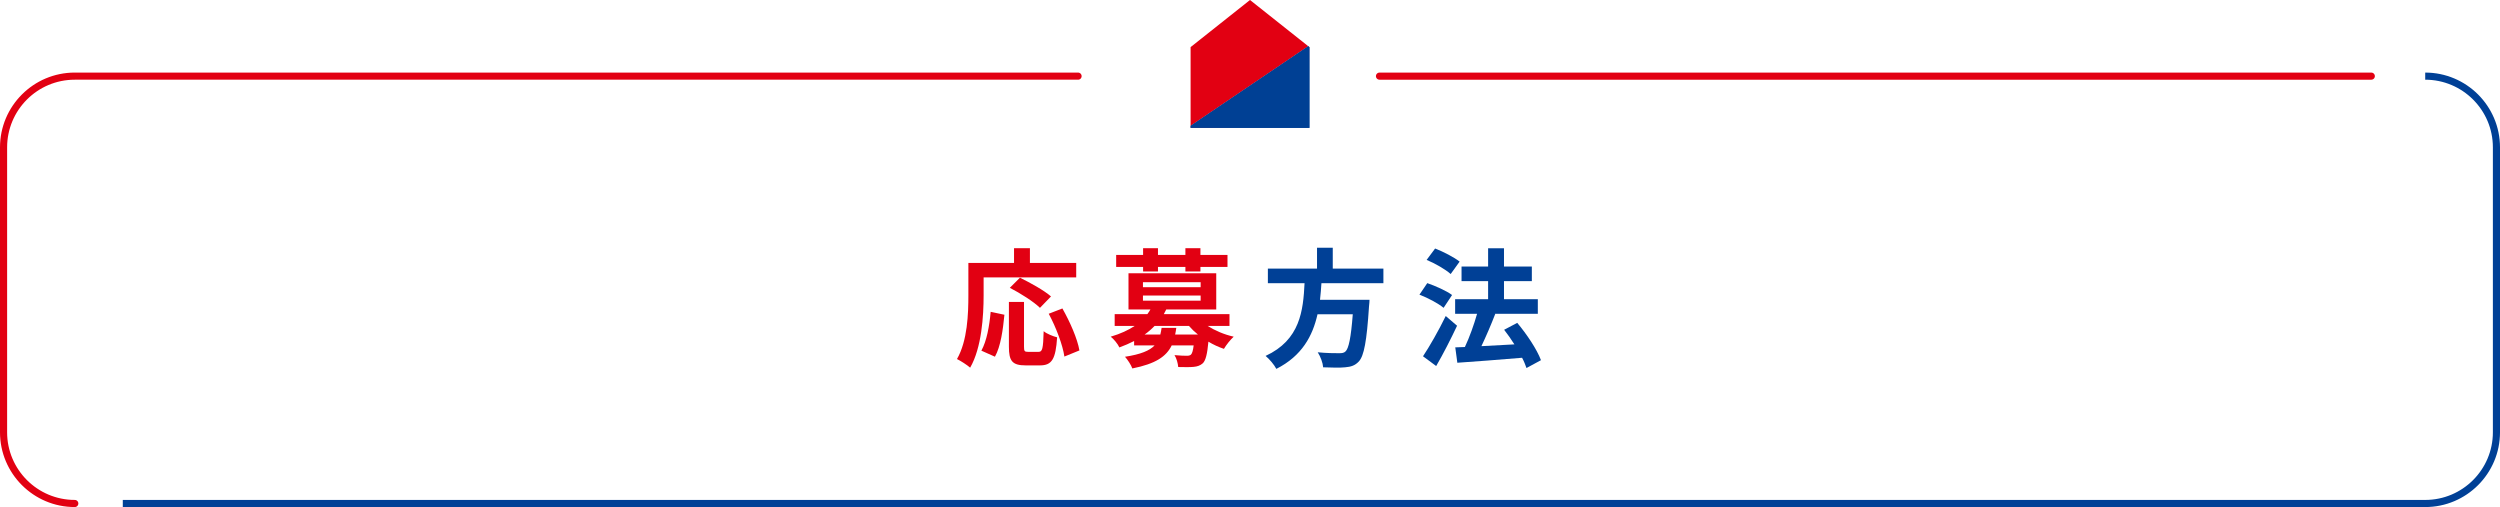
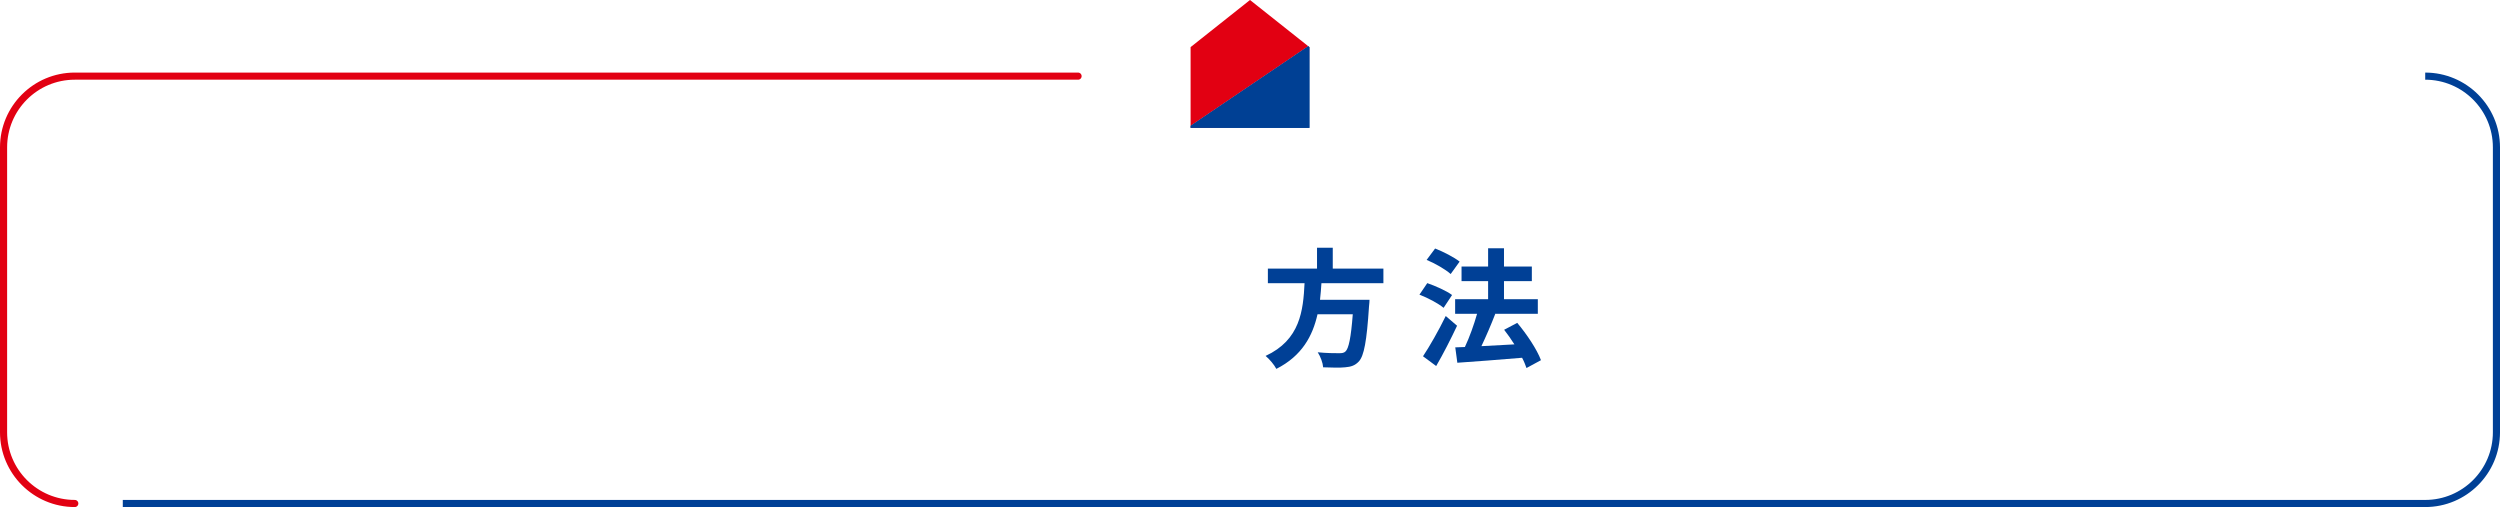
<svg xmlns="http://www.w3.org/2000/svg" id="_レイヤー_2" viewBox="0 0 351 71.19">
  <defs>
    <style>.cls-1{stroke:#e20012;stroke-linecap:round;stroke-linejoin:round;}.cls-1,.cls-2{fill:none;}.cls-3{fill:url(#_新規グラデーションスウォッチ_2);}.cls-3,.cls-4,.cls-5,.cls-6{stroke-width:0px;}.cls-2{stroke:#004096;stroke-miterlimit:10;}.cls-4{fill:#e20012;}.cls-5{fill:#004096;}.cls-6{fill:#004094;}</style>
    <linearGradient id="_新規グラデーションスウォッチ_2" x1="169.27" y1="4.85" x2="181.73" y2="19.71" gradientUnits="userSpaceOnUse">
      <stop offset="0" stop-color="#e40012" />
      <stop offset=".26" stop-color="#e40012" />
      <stop offset=".33" stop-color="#c50823" />
      <stop offset=".47" stop-color="#761e51" />
      <stop offset=".67" stop-color="#004096" />
      <stop offset="1" stop-color="#004096" />
    </linearGradient>
  </defs>
  <g id="_アイコン">
-     <path class="cls-4" d="m138.1,41.46c0,2.9-.27,7.35-1.89,10.16-.4-.36-1.35-.97-1.85-1.21,1.48-2.57,1.6-6.36,1.6-8.95v-4.54h6.41v-2.07h2.23v2.07h6.5v2.03h-13v2.5Zm-.32,7.78c.76-1.37,1.13-3.46,1.31-5.46l1.93.41c-.2,2.07-.52,4.45-1.33,5.89l-1.91-.85Zm8.03.16c.54,0,.65-.41.72-2.9.45.38,1.33.72,1.89.86-.2,3.08-.74,3.94-2.41,3.94h-2c-1.91,0-2.36-.63-2.36-2.63v-6.28h2.12v6.27c0,.65.07.74.58.74h1.46Zm.2-6.18c-.86-.85-2.75-2.05-4.23-2.81l1.42-1.42c1.44.7,3.39,1.78,4.36,2.63l-1.55,1.6Zm3.15.09c1.06,1.87,2.11,4.25,2.39,5.89l-2.11.86c-.23-1.6-1.17-4.11-2.2-6.01l1.91-.74Z" />
-     <path class="cls-4" d="m169.55,45.76c1.03.65,2.32,1.21,3.66,1.51-.45.41-1.06,1.17-1.37,1.71-.74-.25-1.49-.59-2.18-1.01-.16,1.75-.38,2.61-.77,3.02-.38.34-.79.47-1.31.52-.47.05-1.3.04-2.16.02-.04-.52-.23-1.22-.52-1.67.72.07,1.42.09,1.73.09.27,0,.43-.04.58-.16.16-.16.29-.54.38-1.3h-3.08c-.76,1.57-2.27,2.59-5.53,3.24-.18-.5-.67-1.24-1.03-1.64,2.21-.34,3.46-.86,4.16-1.6h-2.88v-.61c-.63.32-1.33.63-2.07.9-.22-.49-.81-1.21-1.22-1.51,1.39-.41,2.48-.92,3.37-1.51h-2.81v-1.66h4.59c.16-.22.31-.43.43-.65h-3.08v-5.08h12.32v5.08h-7.02c-.11.22-.22.43-.34.65h9.22v1.66h-3.04Zm-9.06-8.28h-3.78v-1.69h3.78v-.94h2.09v.94h3.85v-.94h2.11v.94h3.8v1.69h-3.8v.63h-2.11v-.63h-3.85v.63h-2.09v-.63Zm-.02,2.84h8.1v-.7h-8.1v.7Zm0,1.89h8.1v-.72h-8.1v.72Zm4.68,3.82c-.04.32-.09.63-.16.94h3.2c-.47-.38-.88-.77-1.26-1.21h-4.83c-.41.43-.86.83-1.4,1.21h2.21c.07-.29.13-.59.18-.94h2.05Z" />
    <path class="cls-5" d="m185.53,39.75c-.05.77-.11,1.57-.2,2.34h6.95s-.02.65-.07.94c-.32,4.9-.7,6.91-1.42,7.71-.54.58-1.1.76-1.94.83-.67.07-1.87.05-3.08,0-.04-.61-.36-1.49-.76-2.11,1.24.13,2.5.13,3.02.13.4,0,.65-.04.86-.23.47-.4.79-1.96,1.04-5.24h-4.95c-.68,3.04-2.18,5.85-5.78,7.67-.31-.59-.95-1.35-1.51-1.82,4.86-2.25,5.28-6.36,5.47-10.21h-5.15v-2.05h6.9v-2.93h2.21v2.93h7.11v2.05h-8.71Z" />
    <path class="cls-5" d="m202.68,43.22c-.72-.61-2.21-1.4-3.39-1.85l1.1-1.62c1.15.4,2.7,1.08,3.48,1.67l-1.19,1.8Zm1.89,2.52c-.88,1.87-1.93,3.93-2.93,5.65l-1.85-1.37c.9-1.35,2.18-3.58,3.19-5.65l1.6,1.37Zm-.9-7.27c-.7-.63-2.18-1.49-3.37-1.98l1.19-1.6c1.15.45,2.66,1.22,3.44,1.84l-1.26,1.75Zm10.64,13.18c-.14-.41-.34-.92-.61-1.42-3.26.29-6.66.52-9.09.7l-.29-2.16,1.35-.05c.65-1.37,1.28-3.15,1.71-4.66h-3.08v-2.05h4.63v-2.54h-3.73v-2.05h3.73v-2.56h2.23v2.56h3.91v2.05h-3.91v2.54h4.75v2.05h-6.05l.07.02c-.58,1.51-1.3,3.17-1.94,4.52,1.44-.07,3.04-.16,4.63-.25-.45-.72-.95-1.42-1.44-2.05l1.84-.97c1.33,1.58,2.77,3.73,3.33,5.24l-2.03,1.1Z" />
    <polygon class="cls-4" points="175.5 0 167.19 6.59 167.16 6.62 167.16 17.66 183.68 6.49 175.5 0" />
    <polygon class="cls-3" points="183.84 17.95 183.84 17.95 183.84 6.62 183.68 6.49 167.16 17.66 167.16 17.95 183.84 17.95" />
    <polygon class="cls-6" points="183.84 17.95 183.84 17.95 183.84 6.62 183.68 6.49 167.16 17.66 167.16 17.95 183.84 17.95" />
-     <line class="cls-1" x1="193.68" y1="10.69" x2="332.93" y2="10.69" />
    <path class="cls-1" d="m10.5,70.69c-5.52,0-10-4.48-10-10V20.69c0-5.52,4.48-10,10-10h140.86" />
    <path class="cls-2" d="m340.5,10.69c5.52,0,10,4.48,10,10v40c0,5.52-4.48,10-10,10H17.24" />
  </g>
</svg>